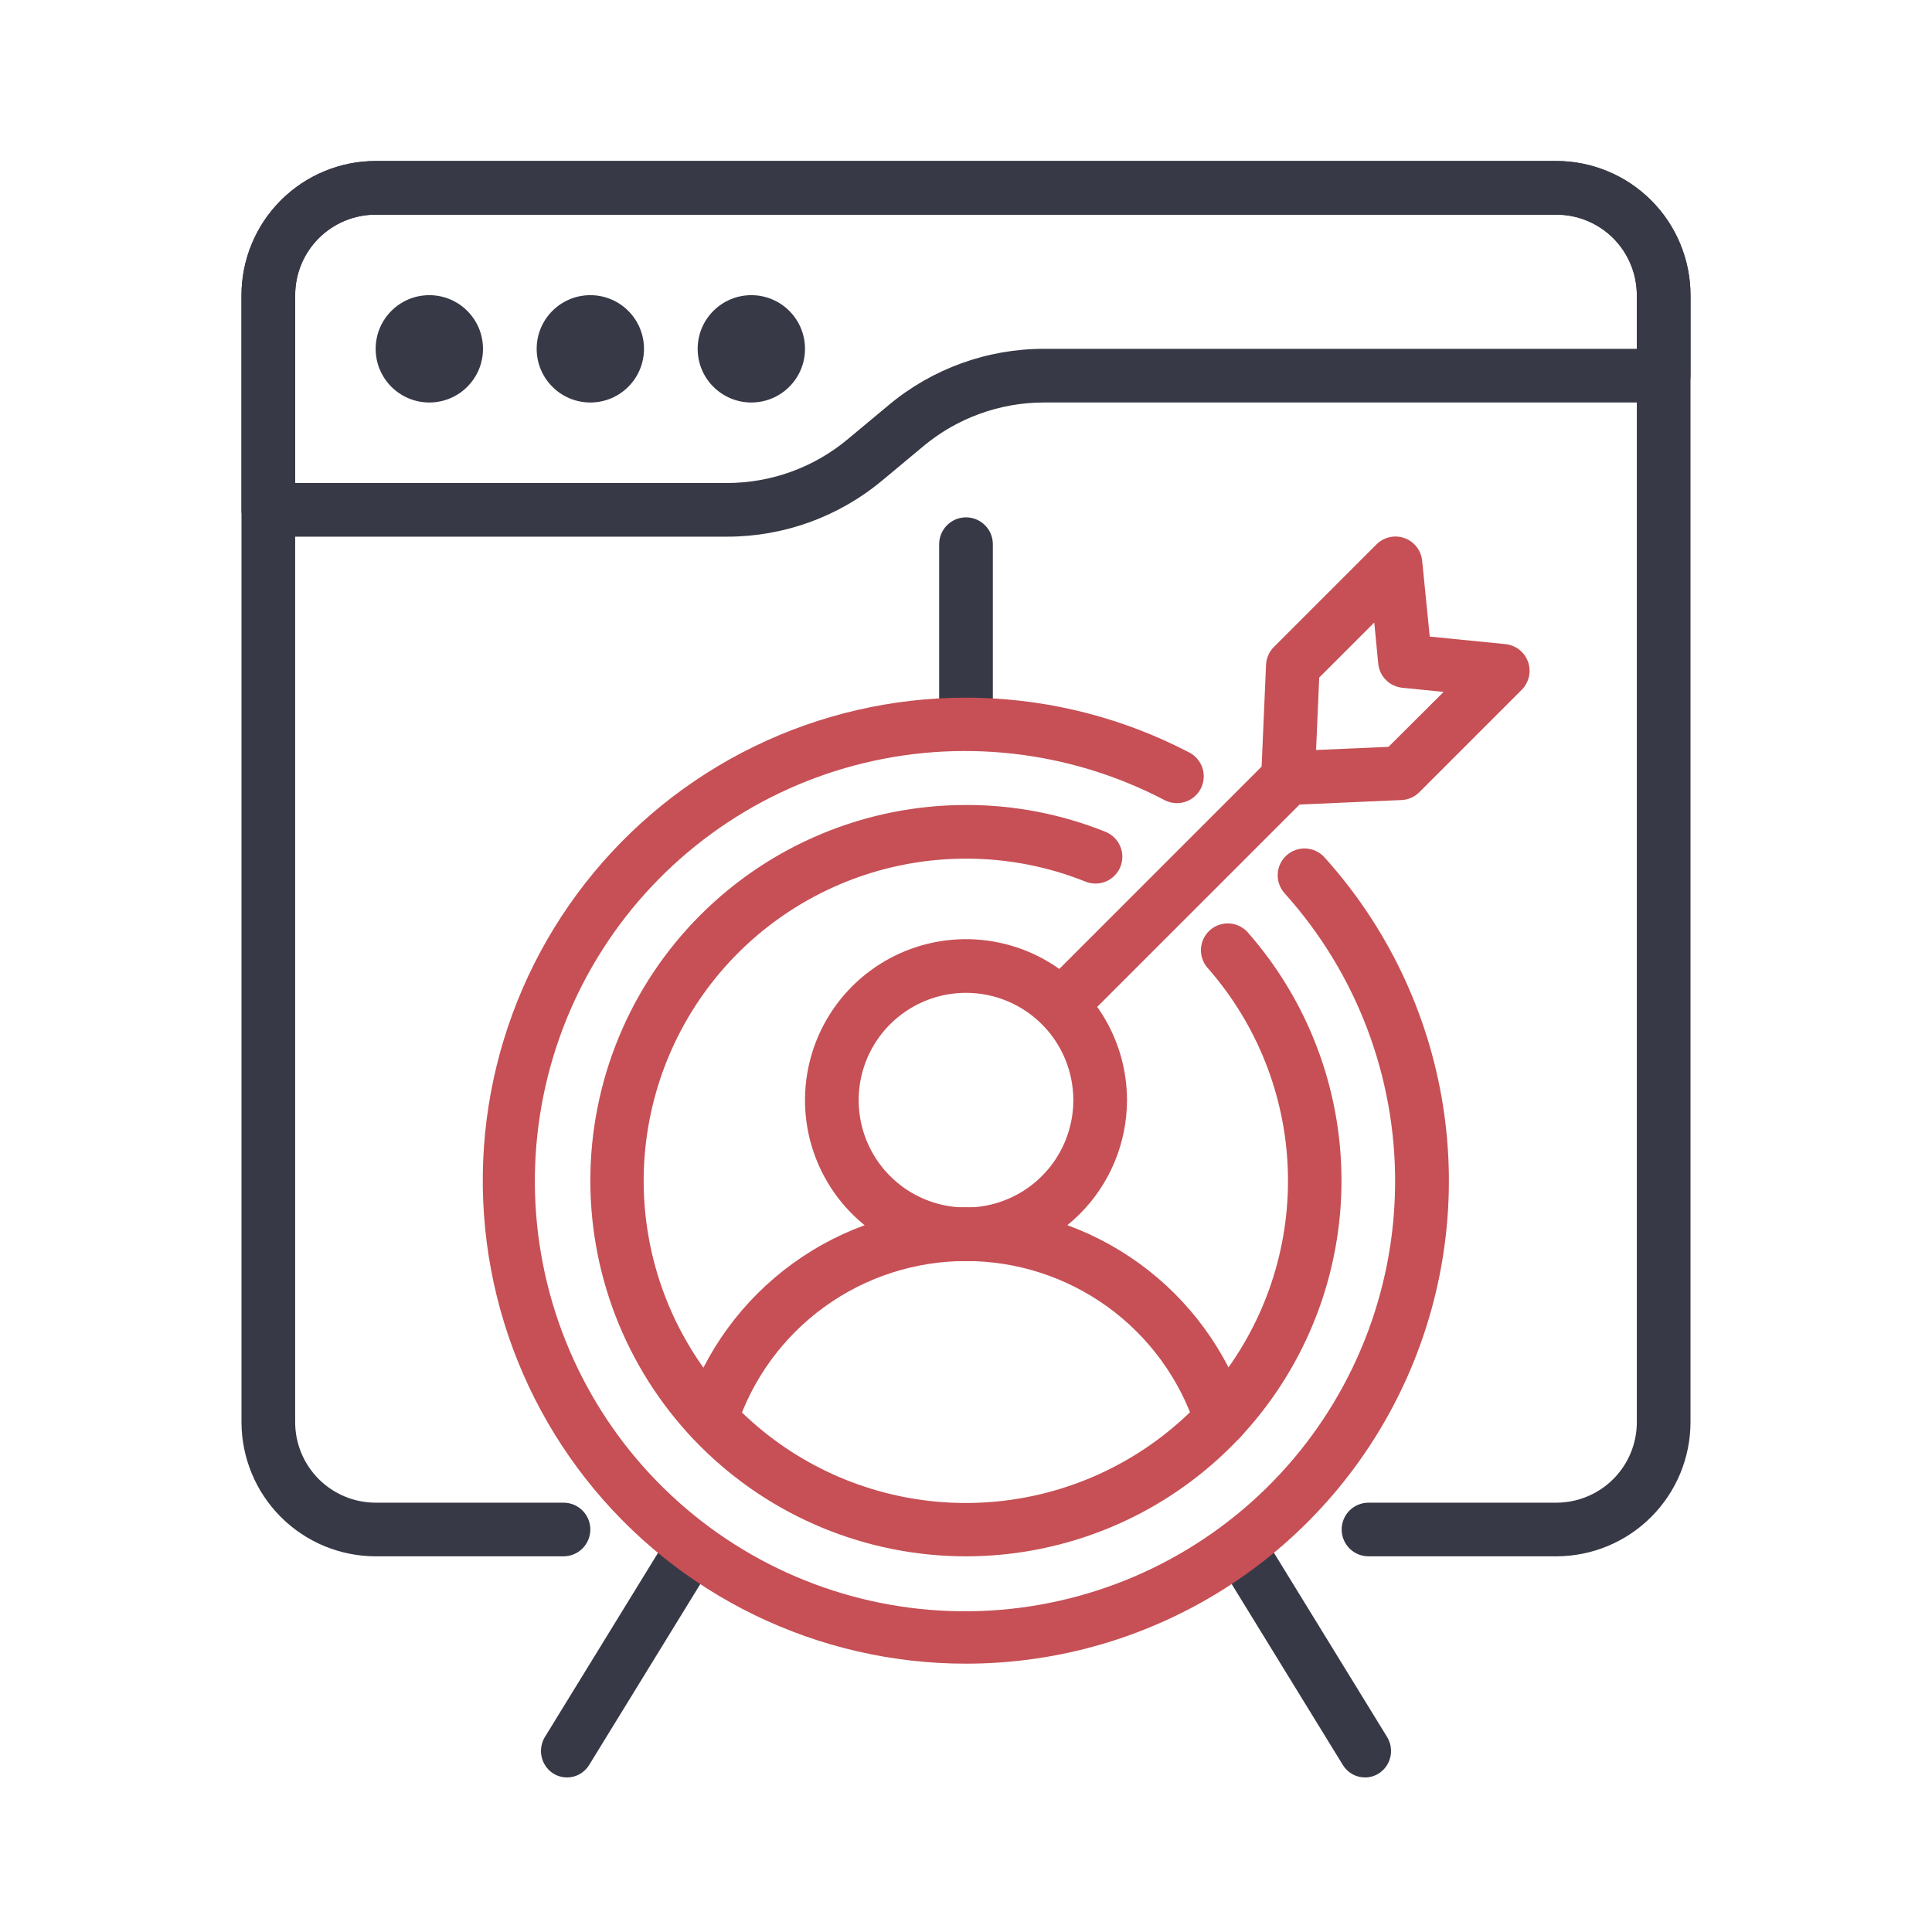
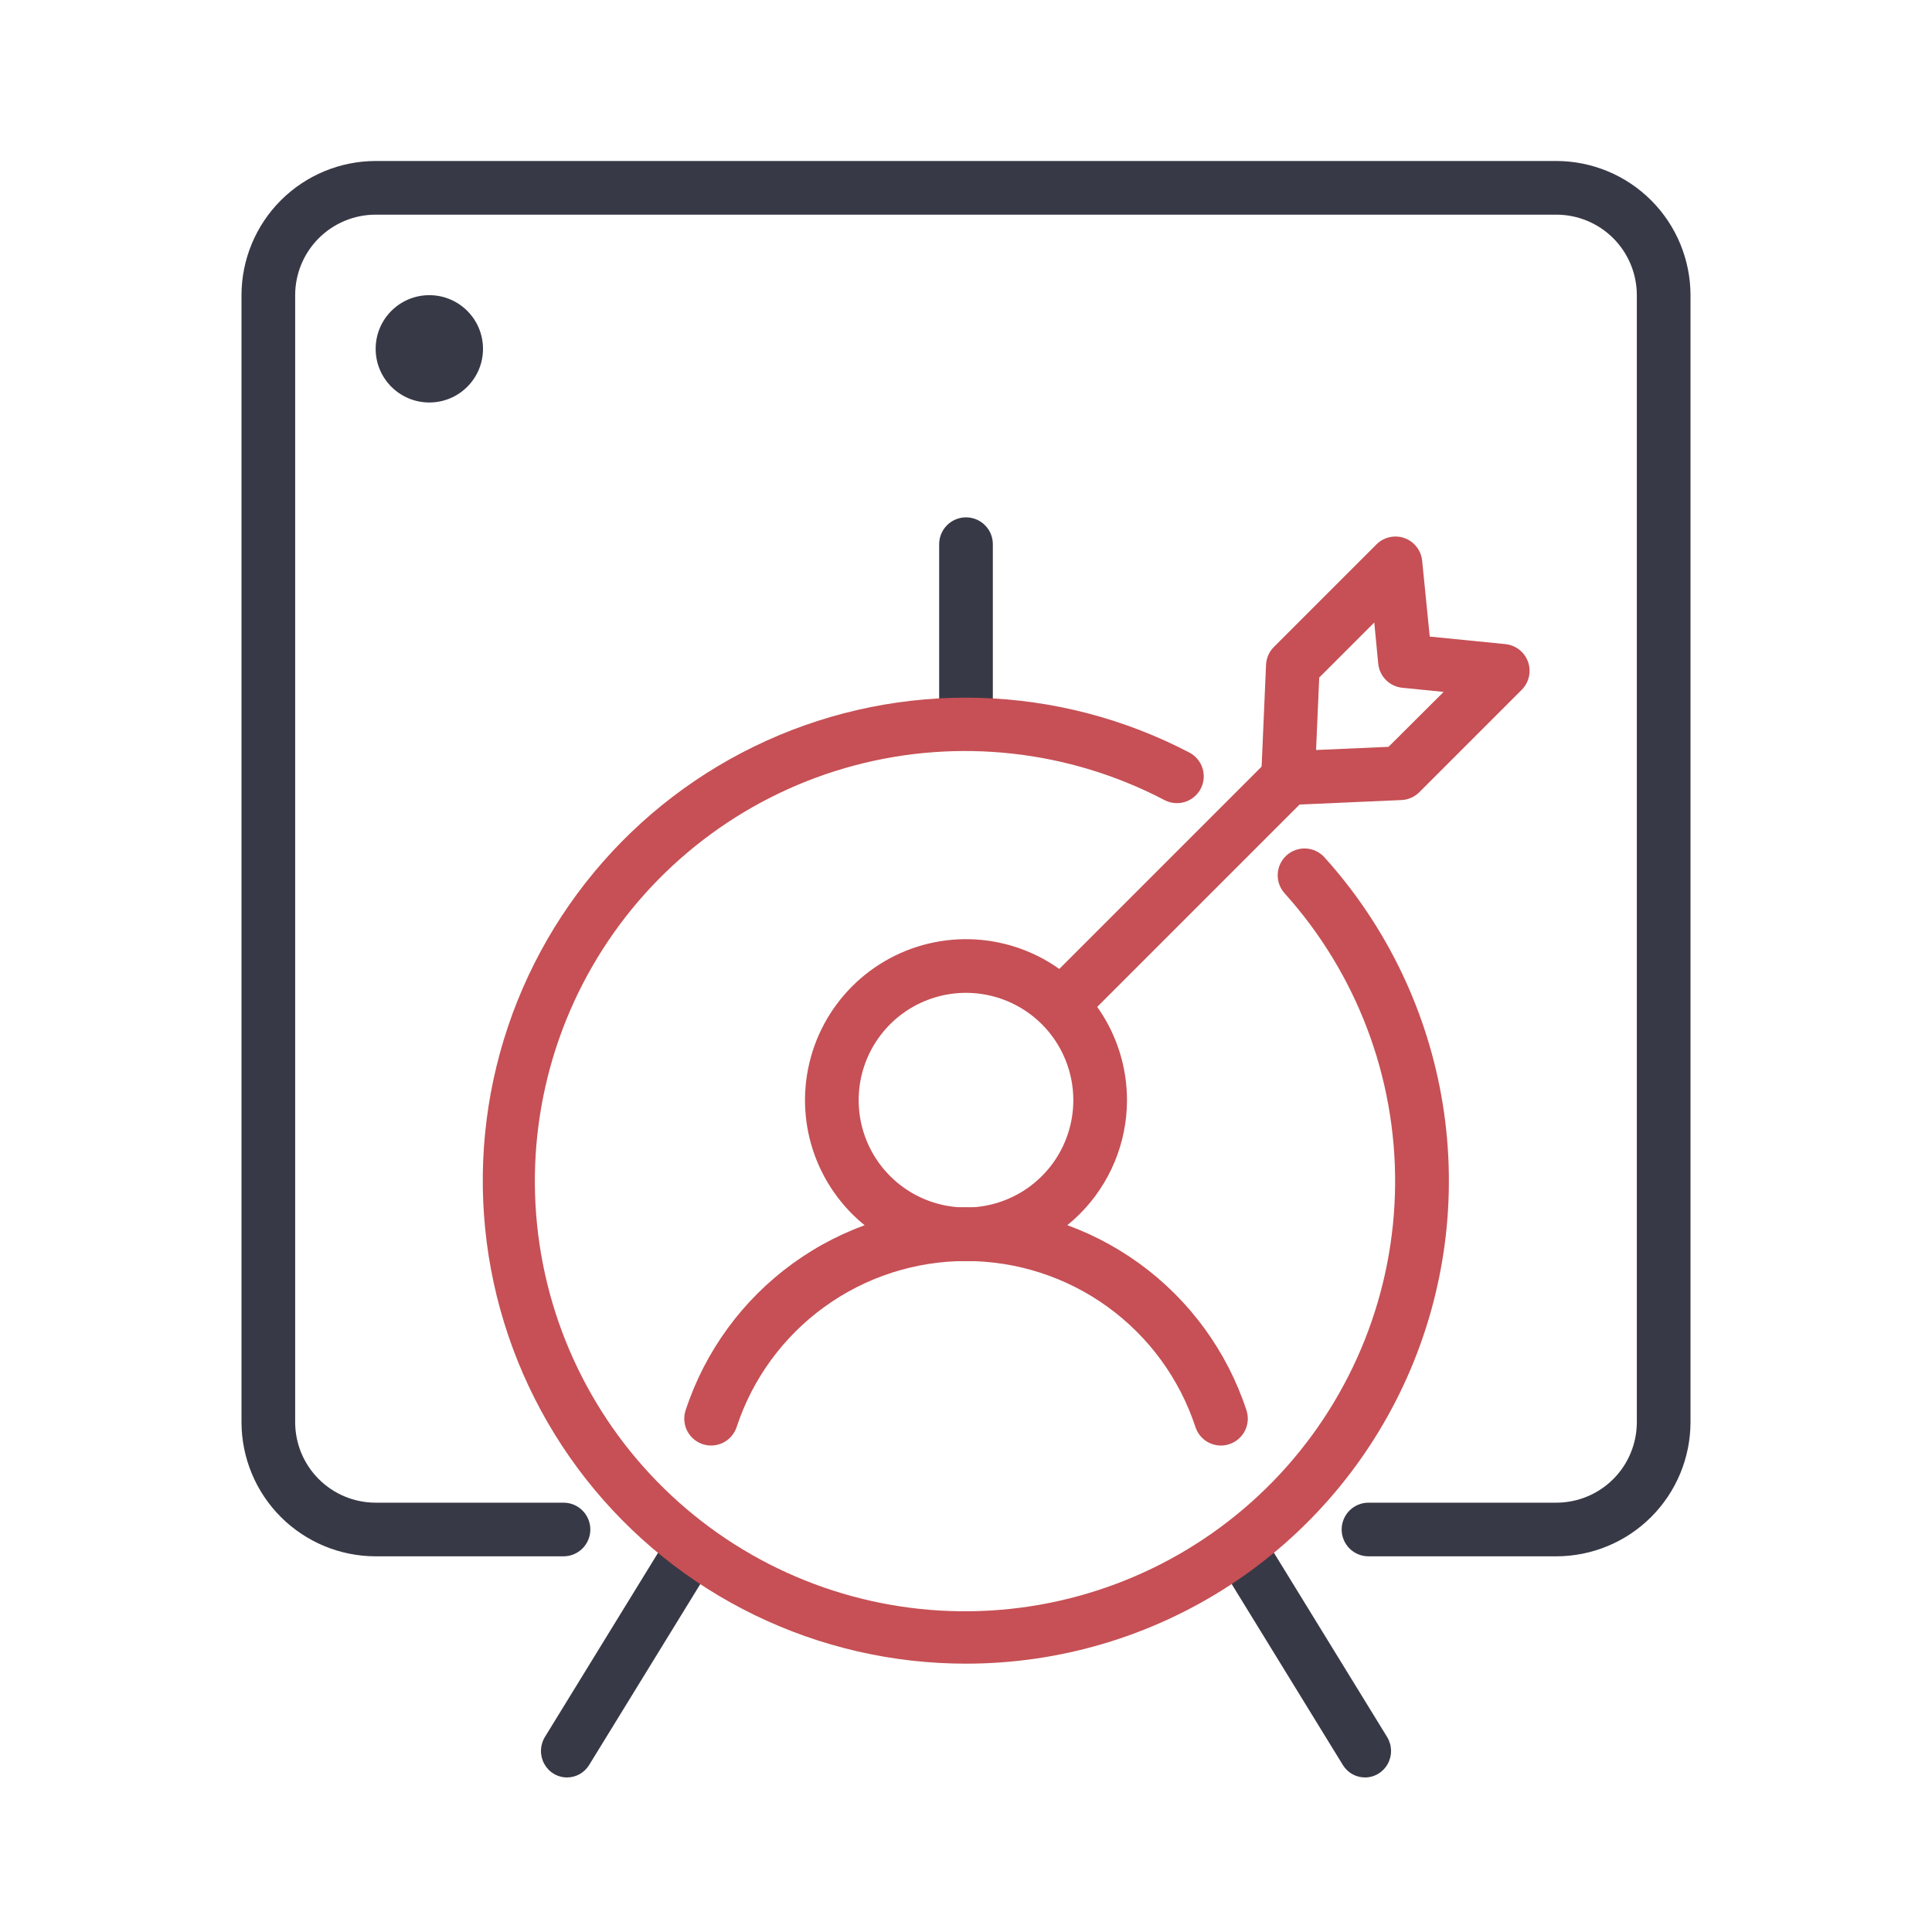
<svg xmlns="http://www.w3.org/2000/svg" width="100" height="100" viewBox="0 0 100 100" fill="none">
  <g id="Layer_1">
    <path id="Vector" d="M80.555 80.555H70.833C70.465 80.555 70.112 80.409 69.851 80.149C69.591 79.888 69.444 79.535 69.444 79.167C69.444 78.798 69.591 78.445 69.851 78.184C70.112 77.924 70.465 77.778 70.833 77.778H80.555C81.661 77.778 82.72 77.339 83.502 76.557C84.283 75.776 84.722 74.716 84.722 73.611V15.278C84.722 14.173 84.283 13.113 83.502 12.331C82.72 11.55 81.661 11.111 80.555 11.111H19.444C18.339 11.111 17.28 11.55 16.498 12.331C15.717 13.113 15.278 14.173 15.278 15.278V73.611C15.278 74.716 15.717 75.776 16.498 76.557C17.28 77.339 18.339 77.778 19.444 77.778H29.167C29.535 77.778 29.888 77.924 30.149 78.184C30.409 78.445 30.556 78.798 30.556 79.167C30.556 79.535 30.409 79.888 30.149 80.149C29.888 80.409 29.535 80.555 29.167 80.555H19.444C17.603 80.553 15.838 79.821 14.536 78.519C13.235 77.217 12.502 75.452 12.5 73.611V15.278C12.502 13.437 13.235 11.671 14.536 10.37C15.838 9.068 17.603 8.335 19.444 8.333H80.555C82.397 8.335 84.162 9.068 85.464 10.37C86.765 11.671 87.498 13.437 87.5 15.278V73.611C87.498 75.452 86.765 77.217 85.464 78.519C84.162 79.821 82.397 80.553 80.555 80.555Z" fill="#383946" />
    <path id="Vector_2" d="M55.556 52.778C55.281 52.778 55.013 52.696 54.784 52.544C54.556 52.391 54.378 52.174 54.273 51.92C54.168 51.667 54.14 51.387 54.194 51.118C54.247 50.849 54.38 50.601 54.574 50.407L65.685 39.296C65.813 39.163 65.966 39.057 66.136 38.985C66.305 38.912 66.487 38.873 66.672 38.872C66.856 38.87 67.039 38.905 67.21 38.975C67.38 39.045 67.535 39.148 67.666 39.279C67.796 39.409 67.899 39.564 67.969 39.735C68.039 39.906 68.074 40.088 68.073 40.273C68.071 40.457 68.033 40.639 67.96 40.809C67.887 40.978 67.781 41.132 67.649 41.26L56.538 52.371C56.277 52.631 55.924 52.778 55.556 52.778Z" fill="#C65055" />
    <path id="Vector_3" d="M66.666 41.667C66.479 41.667 66.293 41.629 66.121 41.556C65.948 41.482 65.793 41.374 65.663 41.239C65.533 41.104 65.432 40.944 65.366 40.768C65.3 40.593 65.27 40.406 65.278 40.218L65.53 34.41C65.545 34.062 65.69 33.733 65.936 33.488L71.239 28.185C71.424 27.997 71.66 27.865 71.917 27.806C72.175 27.747 72.444 27.762 72.693 27.851C72.943 27.939 73.161 28.097 73.324 28.306C73.486 28.514 73.586 28.765 73.611 29.028L74.003 32.949L77.924 33.34C78.184 33.367 78.433 33.467 78.639 33.629C78.845 33.791 79.002 34.008 79.09 34.255C79.178 34.502 79.195 34.769 79.137 35.025C79.08 35.281 78.951 35.516 78.766 35.702L73.464 41.004C73.218 41.25 72.889 41.395 72.541 41.41L66.726 41.667H66.666ZM68.283 35.07L68.119 38.82L71.869 38.656L74.722 35.813L72.587 35.599C72.267 35.568 71.968 35.428 71.74 35.201C71.512 34.974 71.37 34.675 71.337 34.356L71.132 32.222L68.283 35.07Z" fill="#C65055" />
-     <path id="Vector_4" d="M37.639 27.778H13.889C13.521 27.778 13.167 27.631 12.907 27.371C12.646 27.11 12.5 26.757 12.5 26.389V15.278C12.502 13.437 13.235 11.671 14.536 10.37C15.838 9.068 17.603 8.335 19.444 8.333H80.555C82.397 8.335 84.162 9.068 85.464 10.37C86.765 11.671 87.498 13.437 87.5 15.278V19.444C87.5 19.813 87.354 20.166 87.093 20.427C86.833 20.687 86.48 20.833 86.111 20.833H54.028C51.754 20.835 49.552 21.632 47.804 23.086L45.651 24.881C43.401 26.753 40.566 27.778 37.639 27.778ZM15.278 25H37.639C39.913 24.998 42.114 24.201 43.862 22.747L46.015 20.953C48.265 19.08 51.1 18.055 54.028 18.055H84.722V15.278C84.722 14.173 84.283 13.113 83.502 12.331C82.72 11.55 81.661 11.111 80.555 11.111H19.444C18.339 11.111 17.28 11.55 16.498 12.331C15.717 13.113 15.278 14.173 15.278 15.278V25Z" fill="#383946" />
-     <path id="Vector_5" d="M50 80.555C44.843 80.555 39.897 78.507 36.251 74.86C32.604 71.214 30.556 66.268 30.556 61.111C30.556 55.954 32.604 51.008 36.251 47.362C39.897 43.715 44.843 41.666 50 41.666C52.474 41.661 54.926 42.133 57.222 43.055C57.564 43.193 57.837 43.461 57.982 43.8C58.126 44.139 58.13 44.521 57.992 44.863C57.855 45.205 57.587 45.478 57.248 45.623C56.909 45.767 56.527 45.771 56.185 45.633C54.219 44.844 52.119 44.44 50 44.444C46.19 44.442 42.495 45.745 39.528 48.136C36.562 50.526 34.504 53.861 33.696 57.584C32.888 61.307 33.379 65.194 35.088 68.599C36.797 72.004 39.621 74.721 43.089 76.299C46.557 77.876 50.46 78.218 54.15 77.267C57.839 76.317 61.092 74.133 63.367 71.077C65.642 68.021 66.802 64.278 66.654 60.471C66.506 56.664 65.058 53.023 62.553 50.153C62.422 50.018 62.319 49.858 62.252 49.682C62.184 49.506 62.153 49.318 62.16 49.13C62.168 48.942 62.213 48.757 62.294 48.587C62.375 48.417 62.49 48.265 62.631 48.141C62.772 48.017 62.938 47.922 63.117 47.864C63.296 47.805 63.485 47.784 63.672 47.801C63.86 47.817 64.042 47.872 64.208 47.962C64.373 48.051 64.519 48.173 64.636 48.321C67.092 51.133 68.686 54.592 69.229 58.285C69.771 61.979 69.239 65.751 67.695 69.15C66.152 72.549 63.663 75.432 60.525 77.455C57.387 79.477 53.733 80.554 50 80.555Z" fill="#C65055" />
    <path id="Vector_6" d="M50 65.278C48.352 65.278 46.74 64.789 45.37 63.873C44 62.958 42.932 61.656 42.301 60.133C41.67 58.611 41.505 56.935 41.827 55.319C42.148 53.702 42.942 52.217 44.107 51.052C45.273 49.886 46.758 49.093 48.374 48.771C49.991 48.45 51.666 48.615 53.189 49.245C54.712 49.876 56.013 50.944 56.929 52.315C57.844 53.685 58.333 55.296 58.333 56.944C58.331 59.154 57.452 61.272 55.89 62.834C54.328 64.397 52.209 65.275 50 65.278ZM50 51.389C48.901 51.389 47.827 51.715 46.913 52.325C46 52.936 45.288 53.803 44.867 54.818C44.447 55.834 44.337 56.951 44.551 58.028C44.765 59.106 45.294 60.096 46.072 60.873C46.848 61.65 47.838 62.179 48.916 62.393C49.994 62.608 51.111 62.498 52.126 62.077C53.141 61.657 54.009 60.944 54.619 60.031C55.23 59.117 55.555 58.043 55.555 56.944C55.555 55.471 54.97 54.058 53.928 53.016C52.886 51.974 51.473 51.389 50 51.389Z" fill="#C65055" />
    <path id="Vector_7" d="M50 37.889C49.632 37.889 49.279 37.743 49.018 37.482C48.758 37.222 48.611 36.868 48.611 36.5V28.167C48.611 27.798 48.758 27.445 49.018 27.185C49.279 26.924 49.632 26.778 50 26.778C50.369 26.778 50.722 26.924 50.982 27.185C51.243 27.445 51.389 27.798 51.389 28.167V36.5C51.389 36.868 51.243 37.222 50.982 37.482C50.722 37.743 50.369 37.889 50 37.889Z" fill="#383946" />
    <path id="Vector_8" d="M70.649 92C70.421 92 70.196 91.941 69.996 91.829C69.796 91.716 69.627 91.553 69.506 91.356L63.204 81.098C63.111 80.945 63.047 80.775 63.018 80.597C62.989 80.419 62.995 80.237 63.035 80.062C63.075 79.886 63.148 79.721 63.252 79.574C63.355 79.428 63.485 79.303 63.635 79.208C63.785 79.112 63.953 79.048 64.127 79.019C64.302 78.989 64.481 78.995 64.653 79.035C64.826 79.076 64.989 79.151 65.133 79.256C65.277 79.361 65.4 79.493 65.493 79.646L71.795 89.904C71.923 90.112 71.993 90.351 72 90.596C72.006 90.84 71.947 91.082 71.83 91.296C71.713 91.51 71.542 91.688 71.334 91.812C71.127 91.936 70.89 92.001 70.649 92Z" fill="#383946" />
    <path id="Vector_9" d="M29.345 92C29.105 92 28.869 91.934 28.662 91.81C28.455 91.686 28.285 91.507 28.169 91.294C28.052 91.08 27.994 90.838 28 90.594C28.007 90.35 28.077 90.112 28.205 89.904L34.507 79.646C34.696 79.337 34.998 79.118 35.346 79.035C35.695 78.953 36.061 79.015 36.365 79.208C36.668 79.4 36.884 79.708 36.965 80.062C37.046 80.416 36.985 80.789 36.796 81.098L30.494 91.356C30.372 91.554 30.203 91.717 30.002 91.83C29.801 91.943 29.575 92.001 29.345 92Z" fill="#383946" />
    <path id="Vector_10" d="M50 86.111C46.211 86.113 42.471 85.253 39.062 83.597C35.654 81.941 32.667 79.532 30.326 76.552C27.986 73.572 26.354 70.099 25.553 66.395C24.752 62.691 24.803 58.854 25.703 55.173C26.603 51.492 28.328 48.064 30.748 45.148C33.167 42.232 36.218 39.904 39.67 38.34C43.121 36.776 46.883 36.017 50.671 36.12C54.459 36.224 58.174 37.187 61.535 38.938C61.701 39.02 61.848 39.134 61.969 39.275C62.09 39.415 62.182 39.578 62.239 39.754C62.296 39.93 62.317 40.115 62.301 40.3C62.286 40.484 62.233 40.664 62.147 40.828C62.061 40.992 61.943 41.137 61.8 41.254C61.657 41.372 61.492 41.46 61.315 41.513C61.137 41.566 60.951 41.583 60.767 41.562C60.583 41.542 60.405 41.486 60.243 41.396C55.312 38.824 49.597 38.191 44.223 39.621C38.849 41.051 34.204 44.44 31.203 49.122C28.203 53.804 27.063 59.44 28.008 64.92C28.953 70.4 31.915 75.329 36.311 78.735C40.707 82.141 46.218 83.779 51.761 83.326C57.304 82.873 62.476 80.362 66.261 76.288C70.045 72.213 72.168 66.869 72.211 61.308C72.254 55.747 70.214 50.372 66.493 46.239C66.246 45.966 66.117 45.606 66.135 45.238C66.153 44.87 66.316 44.524 66.589 44.276C66.862 44.029 67.222 43.9 67.59 43.918C67.958 43.936 68.304 44.099 68.551 44.372C71.792 47.96 73.921 52.411 74.683 57.186C75.444 61.96 74.804 66.853 72.84 71.271C70.877 75.689 67.674 79.442 63.62 82.076C59.566 84.71 54.835 86.112 50 86.111Z" fill="#C65055" />
    <path id="Vector_11" d="M22.222 20.833C23.756 20.833 25 19.59 25 18.056C25 16.521 23.756 15.278 22.222 15.278C20.688 15.278 19.444 16.521 19.444 18.056C19.444 19.59 20.688 20.833 22.222 20.833Z" fill="#383946" />
-     <path id="Vector_12" d="M30.556 20.833C32.09 20.833 33.333 19.59 33.333 18.056C33.333 16.521 32.09 15.278 30.556 15.278C29.021 15.278 27.778 16.521 27.778 18.056C27.778 19.59 29.021 20.833 30.556 20.833Z" fill="#383946" />
-     <path id="Vector_13" d="M38.889 20.833C40.423 20.833 41.667 19.59 41.667 18.056C41.667 16.521 40.423 15.278 38.889 15.278C37.355 15.278 36.111 16.521 36.111 18.056C36.111 19.59 37.355 20.833 38.889 20.833Z" fill="#383946" />
    <path id="Vector_14" d="M63.195 74.821C62.903 74.82 62.618 74.728 62.381 74.557C62.145 74.386 61.968 74.144 61.877 73.867C61.055 71.366 59.464 69.188 57.332 67.644C55.199 66.101 52.634 65.27 50.002 65.27C47.369 65.27 44.804 66.101 42.672 67.644C40.539 69.188 38.949 71.366 38.127 73.867C38.011 74.216 37.761 74.506 37.432 74.672C37.102 74.838 36.721 74.866 36.371 74.75C36.021 74.634 35.731 74.384 35.566 74.055C35.4 73.726 35.372 73.344 35.488 72.994C36.492 69.938 38.436 67.276 41.043 65.39C43.649 63.503 46.784 62.487 50.002 62.487C53.219 62.487 56.354 63.503 58.961 65.39C61.567 67.276 63.511 69.938 64.516 72.994C64.631 73.344 64.603 73.725 64.438 74.054C64.272 74.383 63.983 74.633 63.633 74.749C63.492 74.796 63.344 74.821 63.195 74.821Z" fill="#C65055" />
  </g>
</svg>